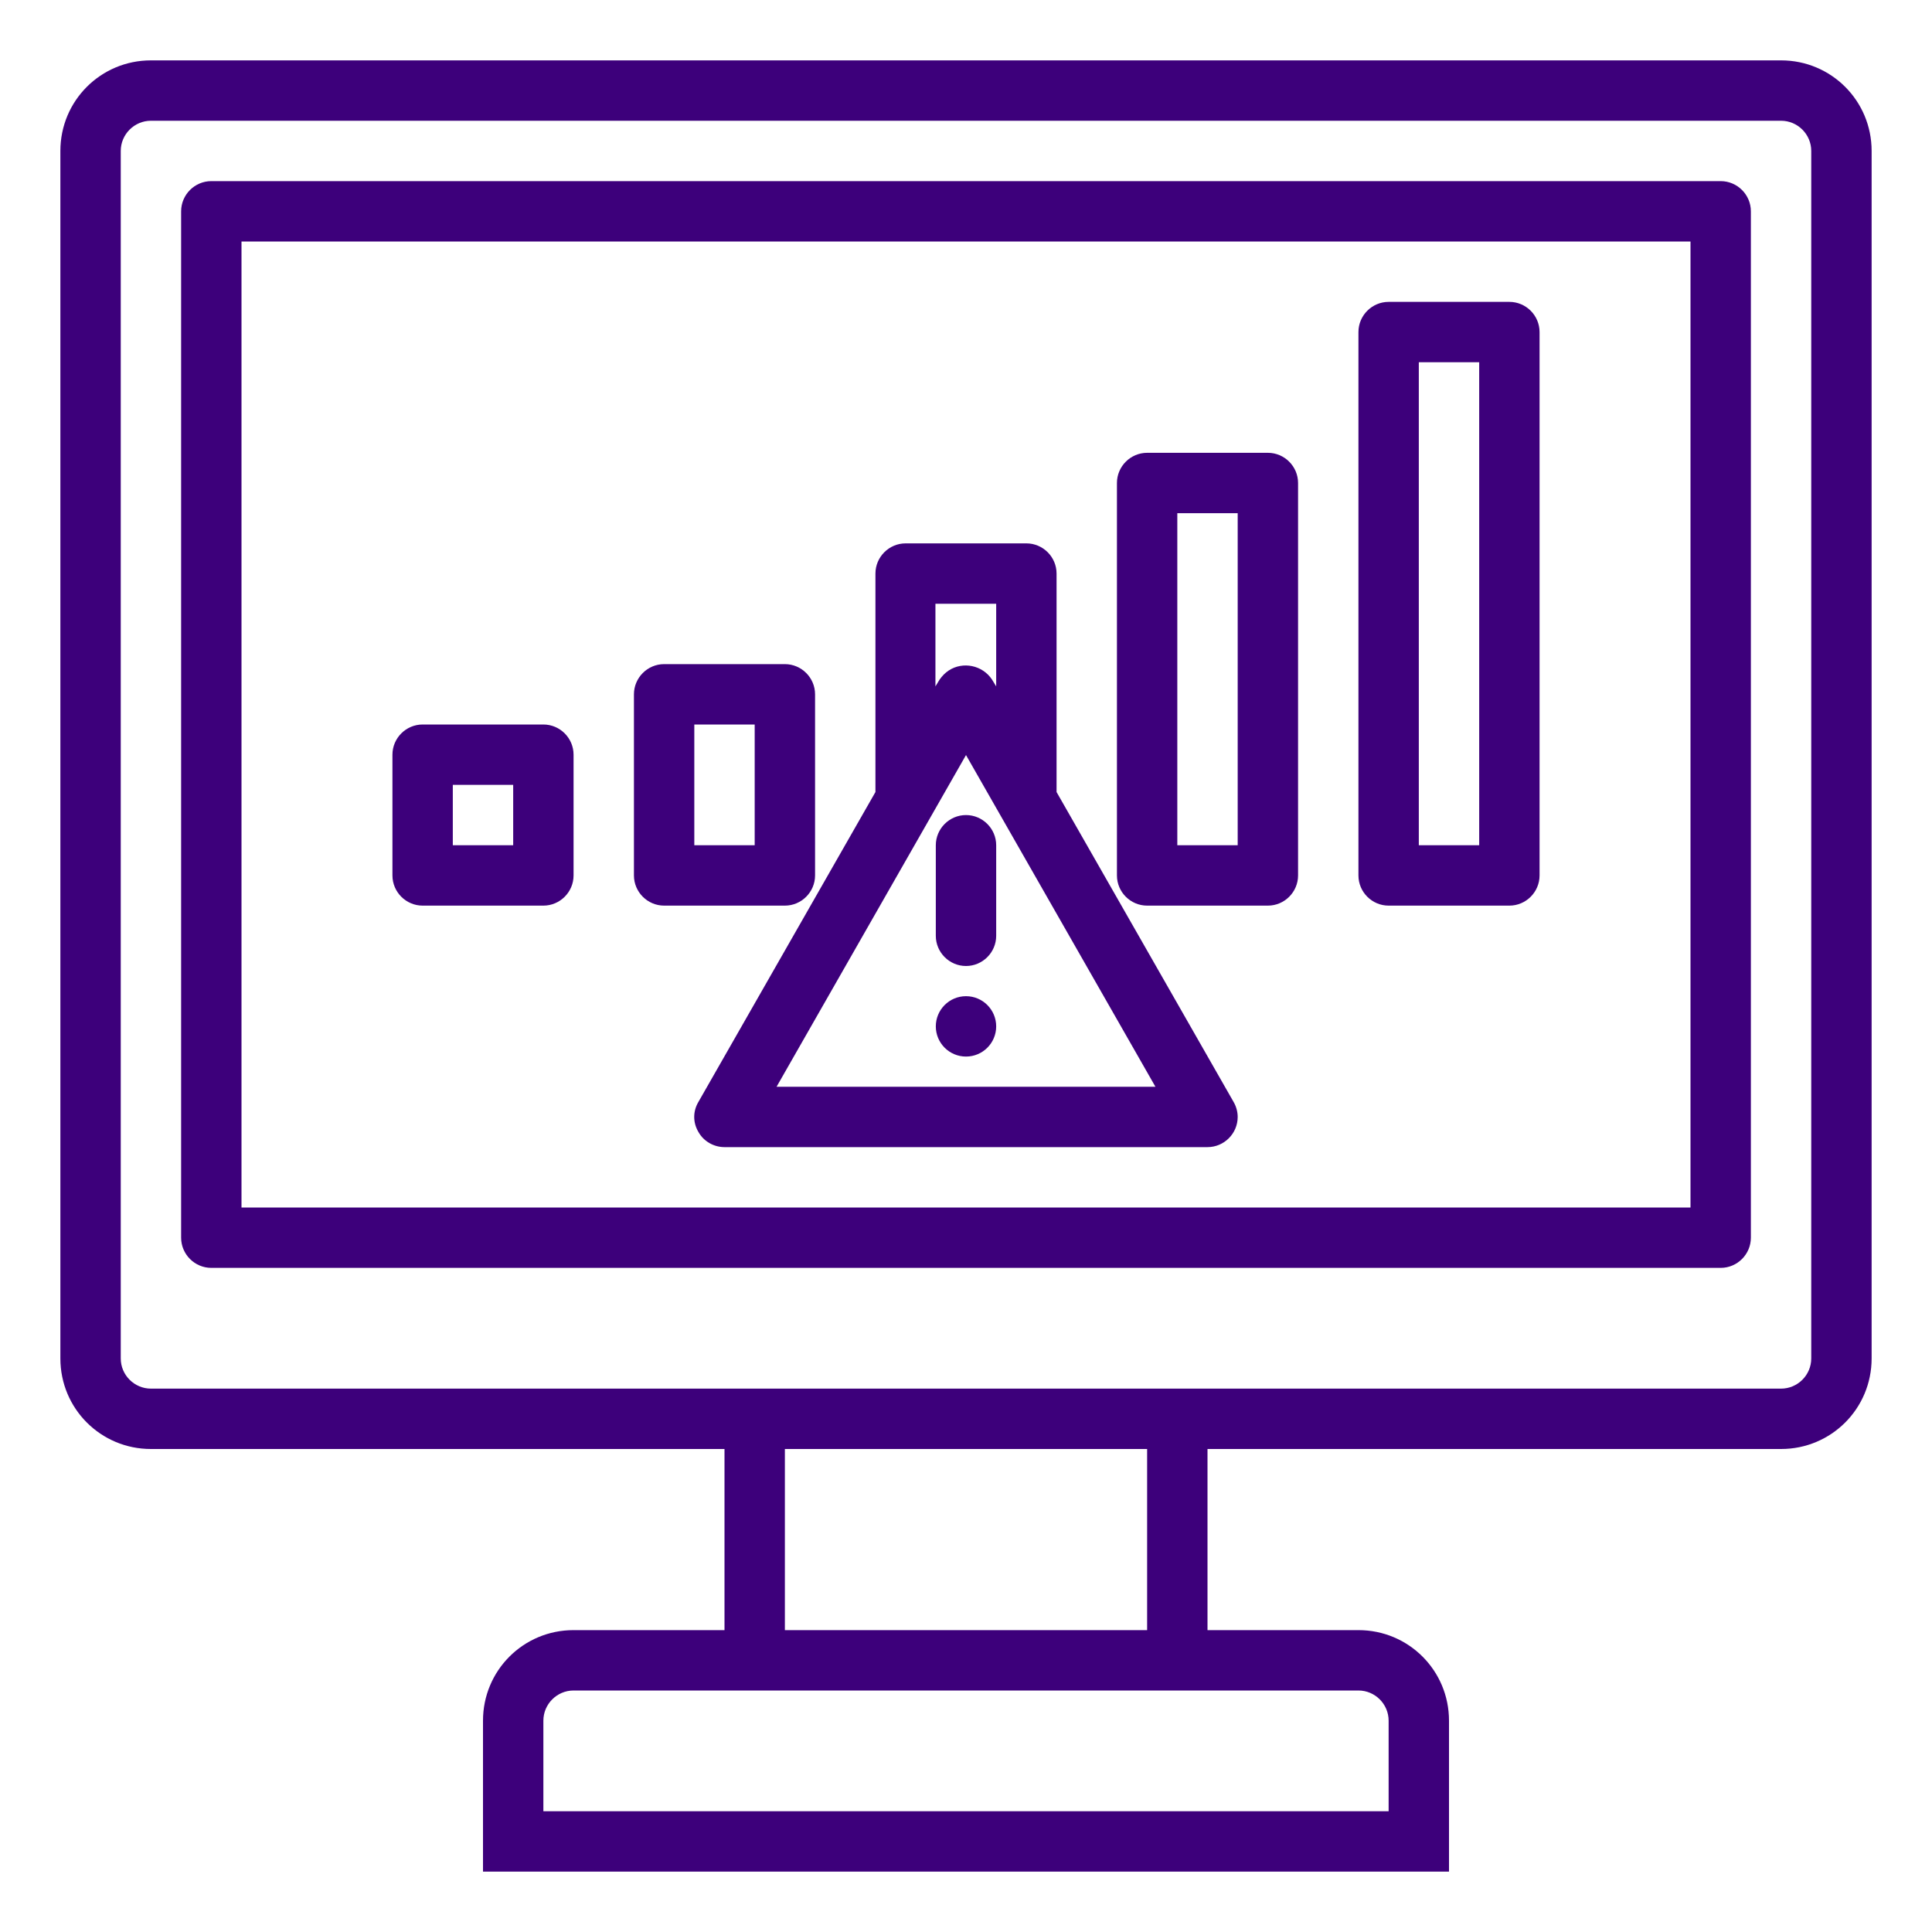
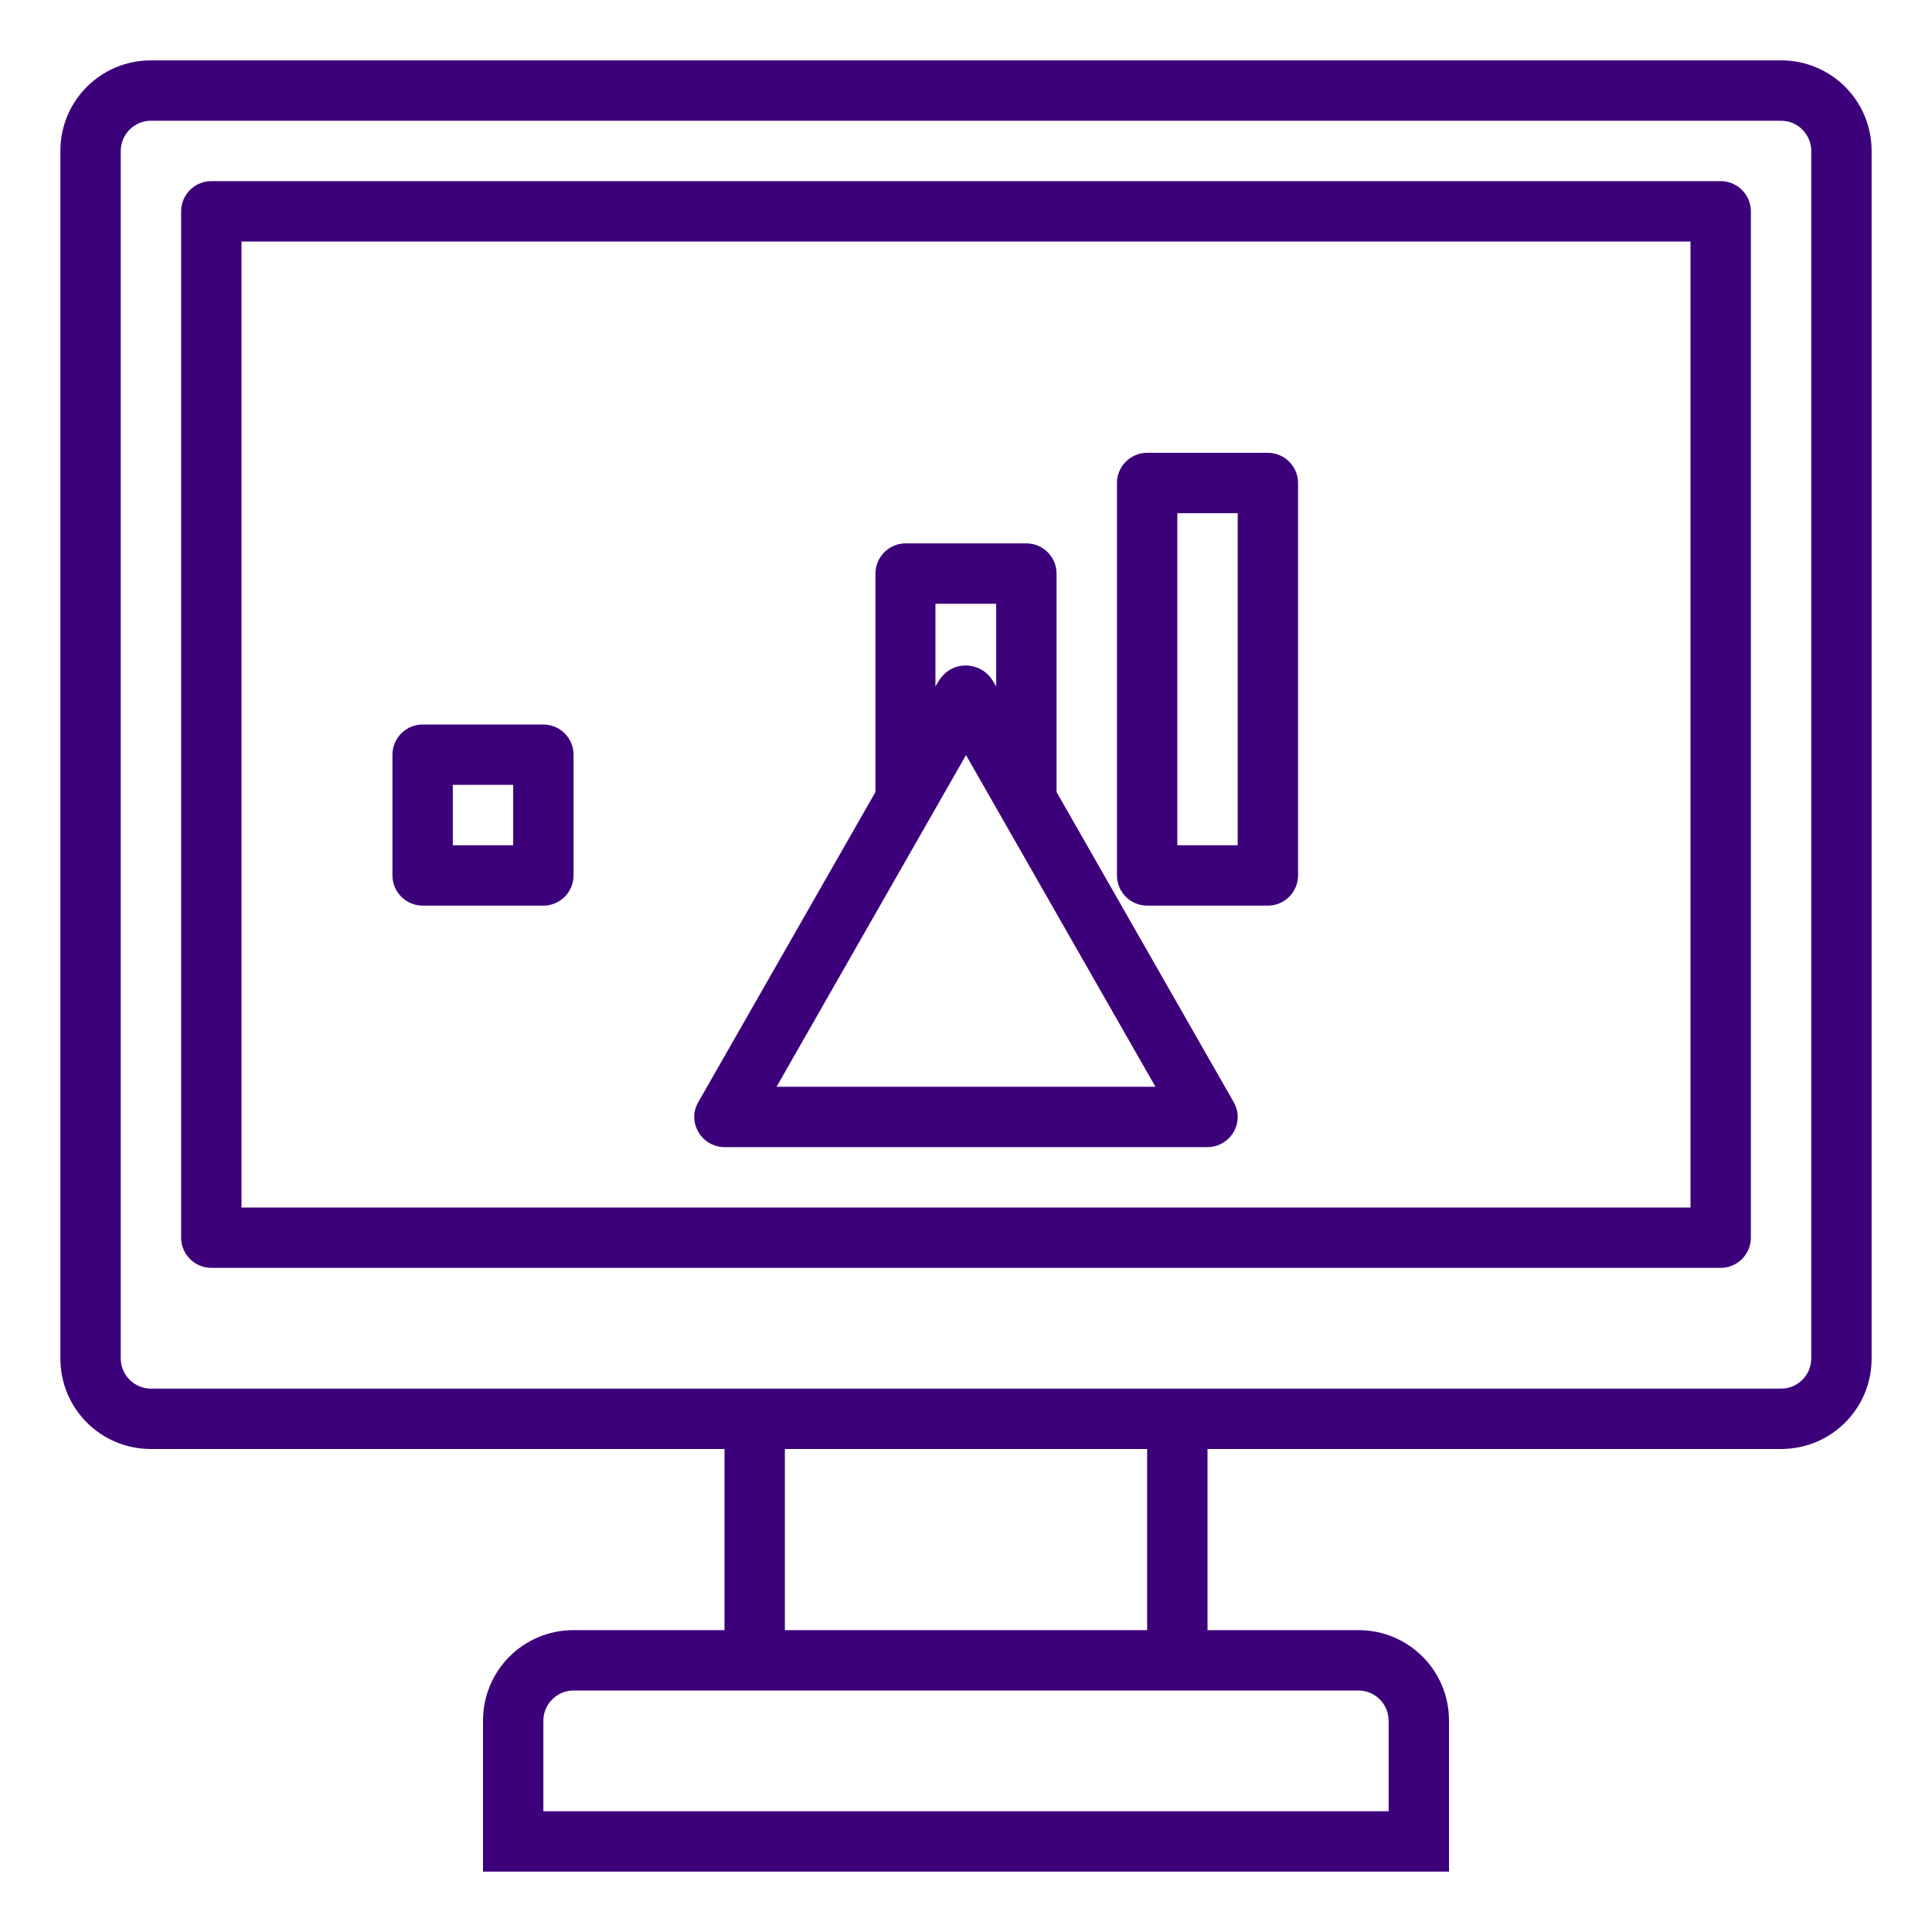
<svg xmlns="http://www.w3.org/2000/svg" version="1.1" id="Layer_1" x="0px" y="0px" viewBox="0 0 512 512" style="enable-background:new 0 0 512 512;" xml:space="preserve">
  <style type="text/css">
	.st0{fill:#3D007B;}
</style>
  <g id="No_connection">
-     <path class="st0" d="M368,240h32c4.4,0,8-3.6,8-8V88c0-4.4-3.6-8-8-8h-32c-4.4,0-8,3.6-8,8v144C360,236.4,363.6,240,368,240z    M376,96h16v128h-16V96z" />
    <path class="st0" d="M112,240h32c4.4,0,8-3.6,8-8v-32c0-4.4-3.6-8-8-8h-32c-4.4,0-8,3.6-8,8v32C104,236.4,107.6,240,112,240z    M120,208h16v16h-16V208z" />
    <path class="st0" d="M472,16H40c-13.3,0-24,10.7-24,24v320c0,13.3,10.7,24,24,24h152v48h-40c-13.3,0-24,10.7-24,24v40h256v-40   c0-13.3-10.7-24-24-24h-40v-48h152c13.3,0,24-10.7,24-24V40C496,26.7,485.3,16,472,16z M360,448c4.4,0,8,3.6,8,8v24H144v-24   c0-4.4,3.6-8,8-8H360z M208,432v-48h96v48H208z M480,360c0,4.4-3.6,8-8,8H40c-4.4,0-8-3.6-8-8V40c0-4.4,3.6-8,8-8h432   c4.4,0,8,3.6,8,8V360z" />
    <path class="st0" d="M456,48H56c-4.4,0-8,3.6-8,8v272c0,4.4,3.6,8,8,8h400c4.4,0,8-3.6,8-8V56C464,51.6,460.4,48,456,48z M448,320   H64V64h384V320z" />
    <path class="st0" d="M304,240h32c4.4,0,8-3.6,8-8V128c0-4.4-3.6-8-8-8h-32c-4.4,0-8,3.6-8,8v104C296,236.4,299.6,240,304,240z    M312,136h16v88h-16V136z" />
-     <path class="st0" d="M176,240h32c4.4,0,8-3.6,8-8v-48c0-4.4-3.6-8-8-8h-32c-4.4,0-8,3.6-8,8v48C168,236.4,171.6,240,176,240z    M184,192h16v32h-16V192z" />
    <path class="st0" d="M185.1,300c1.4,2.5,4.1,4,6.9,4h128c4.4,0,8-3.6,8-8c0-1.4-0.4-2.8-1.1-4L280,209.9V152c0-4.4-3.6-8-8-8h-32   c-4.4,0-8,3.6-8,8v57.9L185.1,292C183.6,294.5,183.6,297.5,185.1,300z M248,160h16v21.9l-1.1-1.8c-2.5-3.8-7.7-4.9-11.5-2.4   c-0.9,0.6-1.7,1.4-2.4,2.4l-1.1,1.8V160z M256,200.1l50.2,87.9H205.8L256,200.1z" />
-     <path class="st0" d="M256,216c-4.4,0-8,3.6-8,8v24c0,4.4,3.6,8,8,8s8-3.6,8-8v-24C264,219.6,260.4,216,256,216z" />
-     <circle class="st0" cx="256" cy="272" r="8" />
  </g>
</svg>